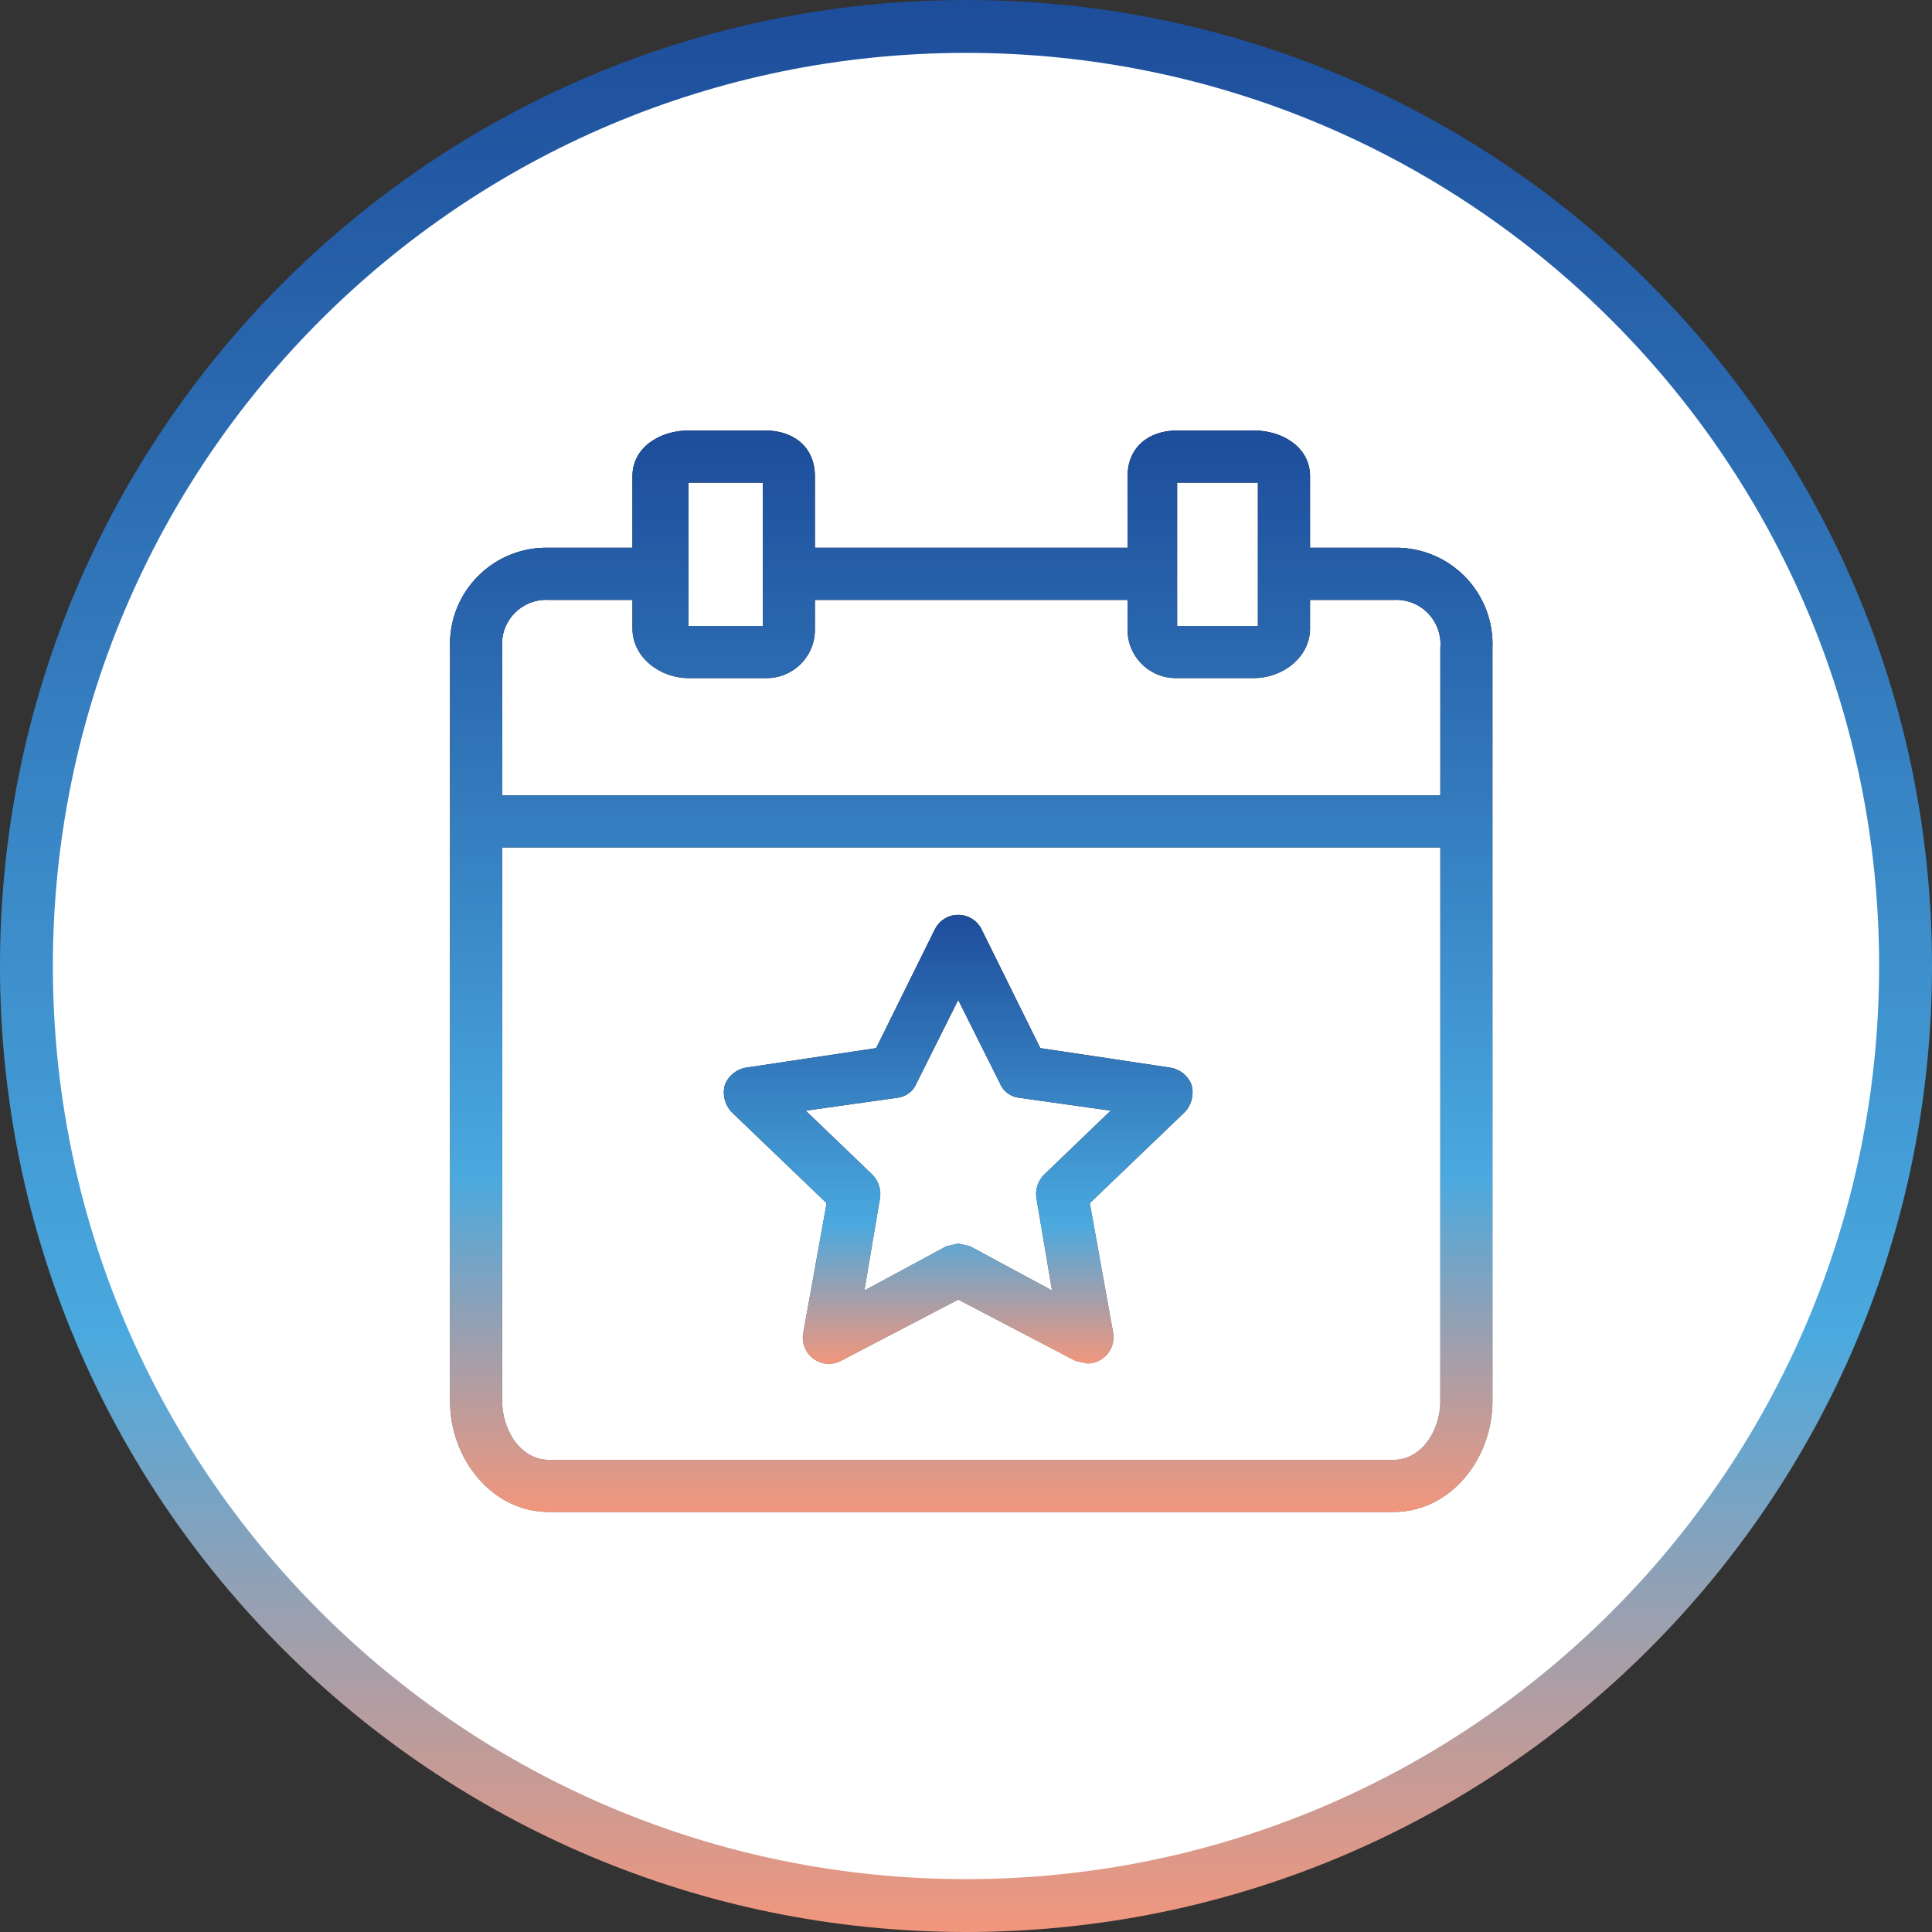
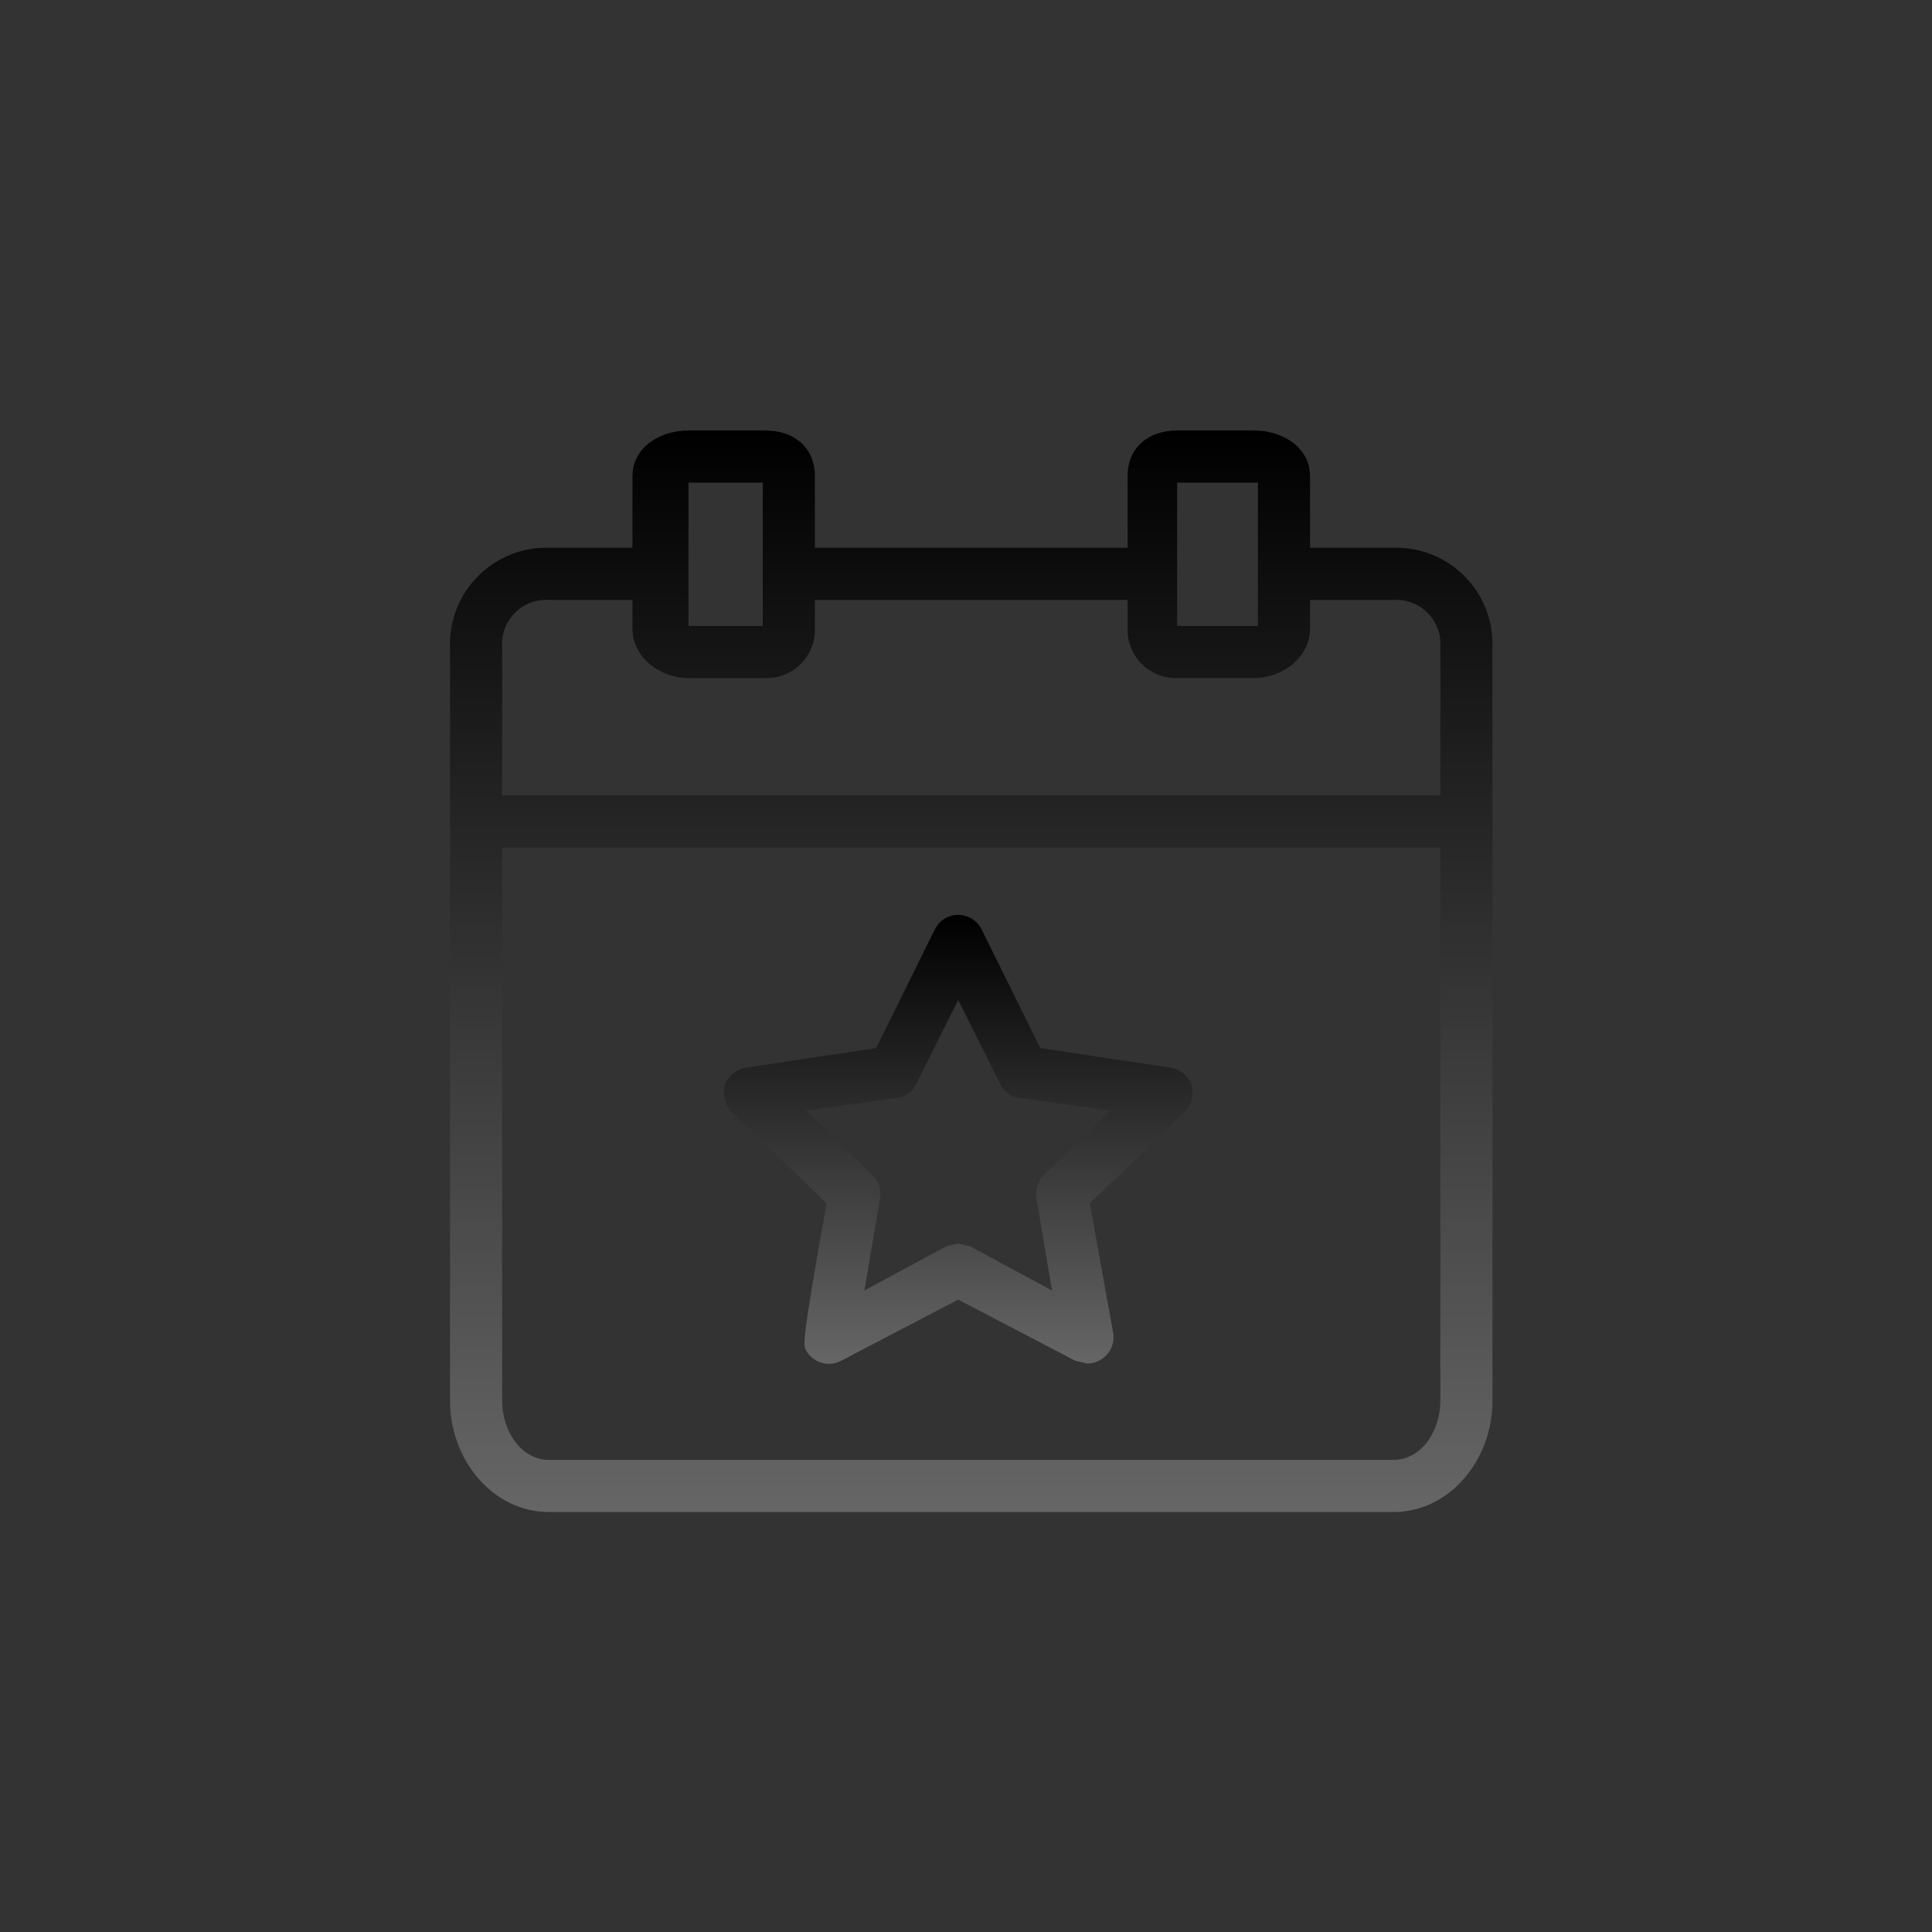
<svg xmlns="http://www.w3.org/2000/svg" width="184" height="184" viewBox="0 0 184 184" fill="none">
  <rect x="0" y="0" width="184" height="184" fill="#333333" stroke="none" />
-   <path d="M92 184C142.81 184 184 142.81 184 92C184 41.19 142.81 0 92 0C41.19 0 0 41.19 0 92C0 142.81 41.19 184 92 184Z" fill="url(#paint0_linear_601_6823)" />
-   <path d="M91.999 178.964C140.028 178.964 178.964 140.029 178.964 92C178.964 43.971 140.028 5.036 91.999 5.036C43.97 5.036 5.035 43.971 5.035 92C5.035 140.029 43.97 178.964 91.999 178.964Z" fill="white" />
  <path d="M133.339 52.173C133.128 52.164 132.918 52.163 132.707 52.169H124.765V45.343C124.765 42.613 122.159 41 119.429 41H112.107C109.377 41 107.391 42.613 107.391 45.343V52.169H77.608V45.343C77.608 42.613 75.623 41 72.892 41H65.571C62.841 41 60.235 42.613 60.235 45.343V52.169H52.293C47.223 52.027 42.998 56.023 42.857 61.092C42.851 61.303 42.853 61.514 42.861 61.724V133.452C42.861 138.912 46.832 144 52.292 144H132.707C138.167 144 142.138 138.912 142.138 133.452V61.724C142.346 56.657 138.406 52.38 133.339 52.173ZM112.107 45.964H119.801V59.614H112.107V45.964ZM65.571 45.964H72.645V59.614H65.571V45.964ZM137.175 133.452C137.175 136.182 135.437 139.036 132.707 139.036H52.293C49.562 139.036 47.825 136.182 47.825 133.452V80.711H137.175V133.452ZM137.175 61.724V75.747H47.825V61.724C47.615 59.403 49.326 57.352 51.646 57.142C51.861 57.122 52.077 57.119 52.292 57.133H60.235V59.863C60.235 62.593 62.841 64.579 65.571 64.579H72.892C75.427 64.648 77.539 62.649 77.608 60.114C77.611 60.031 77.611 59.947 77.608 59.863V57.132H107.391V59.863C107.322 62.398 109.321 64.509 111.855 64.578C111.939 64.581 112.023 64.581 112.107 64.578H119.429C122.159 64.578 124.765 62.593 124.765 59.863V57.132H132.707C135.033 56.986 137.037 58.752 137.183 61.078C137.197 61.293 137.194 61.509 137.175 61.724Z" fill="url(#paint1_linear_601_6823)" />
-   <path d="M133.339 52.173C133.128 52.164 132.918 52.163 132.707 52.169H124.765V45.343C124.765 42.613 122.159 41 119.429 41H112.107C109.377 41 107.391 42.613 107.391 45.343V52.169H77.608V45.343C77.608 42.613 75.623 41 72.892 41H65.571C62.841 41 60.235 42.613 60.235 45.343V52.169H52.293C47.223 52.027 42.998 56.023 42.857 61.092C42.851 61.303 42.853 61.514 42.861 61.724V133.452C42.861 138.912 46.832 144 52.292 144H132.707C138.167 144 142.138 138.912 142.138 133.452V61.724C142.346 56.657 138.406 52.38 133.339 52.173ZM112.107 45.964H119.801V59.614H112.107V45.964ZM65.571 45.964H72.645V59.614H65.571V45.964ZM137.175 133.452C137.175 136.182 135.437 139.036 132.707 139.036H52.293C49.562 139.036 47.825 136.182 47.825 133.452V80.711H137.175V133.452ZM137.175 61.724V75.747H47.825V61.724C47.615 59.403 49.326 57.352 51.646 57.142C51.861 57.122 52.077 57.119 52.292 57.133H60.235V59.863C60.235 62.593 62.841 64.579 65.571 64.579H72.892C75.427 64.648 77.539 62.649 77.608 60.114C77.611 60.031 77.611 59.947 77.608 59.863V57.132H107.391V59.863C107.322 62.398 109.321 64.509 111.855 64.578C111.939 64.581 112.023 64.581 112.107 64.578H119.429C122.159 64.578 124.765 62.593 124.765 59.863V57.132H132.707C135.033 56.986 137.037 58.752 137.183 61.078C137.197 61.293 137.194 61.509 137.175 61.724Z" fill="url(#paint2_linear_601_6823)" />
-   <path d="M78.725 114.589L76.491 126.999C76.403 127.531 76.49 128.078 76.741 128.556C77.376 129.77 78.876 130.24 80.09 129.605L91.259 123.772L102.427 129.605L103.544 129.853C104.083 129.862 104.608 129.687 105.033 129.356C105.775 128.815 106.157 127.908 106.026 126.998L103.792 114.589L112.852 105.902C113.5 105.202 113.735 104.214 113.472 103.296C113.138 102.448 112.385 101.837 111.486 101.683L99.077 99.822L93.493 88.529C93.249 88.026 92.843 87.62 92.341 87.377C91.107 86.779 89.623 87.295 89.025 88.529L83.441 99.822L71.031 101.683C70.133 101.836 69.38 102.448 69.046 103.296C68.783 104.214 69.018 105.202 69.666 105.902L78.725 114.589ZM85.55 104.537C86.33 104.421 86.99 103.902 87.288 103.172L91.259 95.23L95.23 103.172C95.528 103.902 96.188 104.421 96.967 104.537L105.778 105.778L99.449 111.859C98.859 112.443 98.583 113.272 98.704 114.093L100.193 122.903L92.375 118.684L91.258 118.436L90.142 118.684L82.324 122.903L83.813 114.093C83.934 113.272 83.658 112.443 83.068 111.859L76.739 105.778L85.55 104.537Z" fill="url(#paint3_linear_601_6823)" />
-   <path d="M78.725 114.589L76.491 126.999C76.403 127.531 76.49 128.078 76.741 128.556C77.376 129.77 78.876 130.24 80.09 129.605L91.259 123.772L102.427 129.605L103.544 129.853C104.083 129.862 104.608 129.687 105.033 129.356C105.775 128.815 106.157 127.908 106.026 126.998L103.792 114.589L112.852 105.902C113.5 105.202 113.735 104.214 113.472 103.296C113.138 102.448 112.385 101.837 111.486 101.683L99.077 99.822L93.493 88.529C93.249 88.026 92.843 87.62 92.341 87.377C91.107 86.779 89.623 87.295 89.025 88.529L83.441 99.822L71.031 101.683C70.133 101.836 69.38 102.448 69.046 103.296C68.783 104.214 69.018 105.202 69.666 105.902L78.725 114.589ZM85.55 104.537C86.33 104.421 86.99 103.902 87.288 103.172L91.259 95.23L95.23 103.172C95.528 103.902 96.188 104.421 96.967 104.537L105.778 105.778L99.449 111.859C98.859 112.443 98.583 113.272 98.704 114.093L100.193 122.903L92.375 118.684L91.258 118.436L90.142 118.684L82.324 122.903L83.813 114.093C83.934 113.272 83.658 112.443 83.068 111.859L76.739 105.778L85.55 104.537Z" fill="url(#paint4_linear_601_6823)" />
+   <path d="M78.725 114.589C76.403 127.531 76.49 128.078 76.741 128.556C77.376 129.77 78.876 130.24 80.09 129.605L91.259 123.772L102.427 129.605L103.544 129.853C104.083 129.862 104.608 129.687 105.033 129.356C105.775 128.815 106.157 127.908 106.026 126.998L103.792 114.589L112.852 105.902C113.5 105.202 113.735 104.214 113.472 103.296C113.138 102.448 112.385 101.837 111.486 101.683L99.077 99.822L93.493 88.529C93.249 88.026 92.843 87.62 92.341 87.377C91.107 86.779 89.623 87.295 89.025 88.529L83.441 99.822L71.031 101.683C70.133 101.836 69.38 102.448 69.046 103.296C68.783 104.214 69.018 105.202 69.666 105.902L78.725 114.589ZM85.55 104.537C86.33 104.421 86.99 103.902 87.288 103.172L91.259 95.23L95.23 103.172C95.528 103.902 96.188 104.421 96.967 104.537L105.778 105.778L99.449 111.859C98.859 112.443 98.583 113.272 98.704 114.093L100.193 122.903L92.375 118.684L91.258 118.436L90.142 118.684L82.324 122.903L83.813 114.093C83.934 113.272 83.658 112.443 83.068 111.859L76.739 105.778L85.55 104.537Z" fill="url(#paint3_linear_601_6823)" />
  <defs>
    <linearGradient id="paint0_linear_601_6823" x1="92" y1="184.011" x2="92" y2="0" gradientUnits="userSpaceOnUse">
      <stop stop-color="#F2967C" />
      <stop offset="0.31" stop-color="#4AA9DF" />
      <stop offset="1" stop-color="#1D4D9B" />
    </linearGradient>
    <linearGradient id="paint1_linear_601_6823" x1="92.5" y1="41" x2="92.5" y2="144" gradientUnits="userSpaceOnUse">
      <stop />
      <stop offset="1" stop-color="#666666" />
    </linearGradient>
    <linearGradient id="paint2_linear_601_6823" x1="92.5" y1="144.006" x2="92.5" y2="41" gradientUnits="userSpaceOnUse">
      <stop stop-color="#F2967C" />
      <stop offset="0.31" stop-color="#4AA9DF" />
      <stop offset="1" stop-color="#1D4D9B" />
    </linearGradient>
    <linearGradient id="paint3_linear_601_6823" x1="91.259" y1="87.128" x2="91.259" y2="129.888" gradientUnits="userSpaceOnUse">
      <stop />
      <stop offset="1" stop-color="#666666" />
    </linearGradient>
    <linearGradient id="paint4_linear_601_6823" x1="91.259" y1="129.891" x2="91.259" y2="87.128" gradientUnits="userSpaceOnUse">
      <stop stop-color="#F2967C" />
      <stop offset="0.31" stop-color="#4AA9DF" />
      <stop offset="1" stop-color="#1D4D9B" />
    </linearGradient>
  </defs>
</svg>